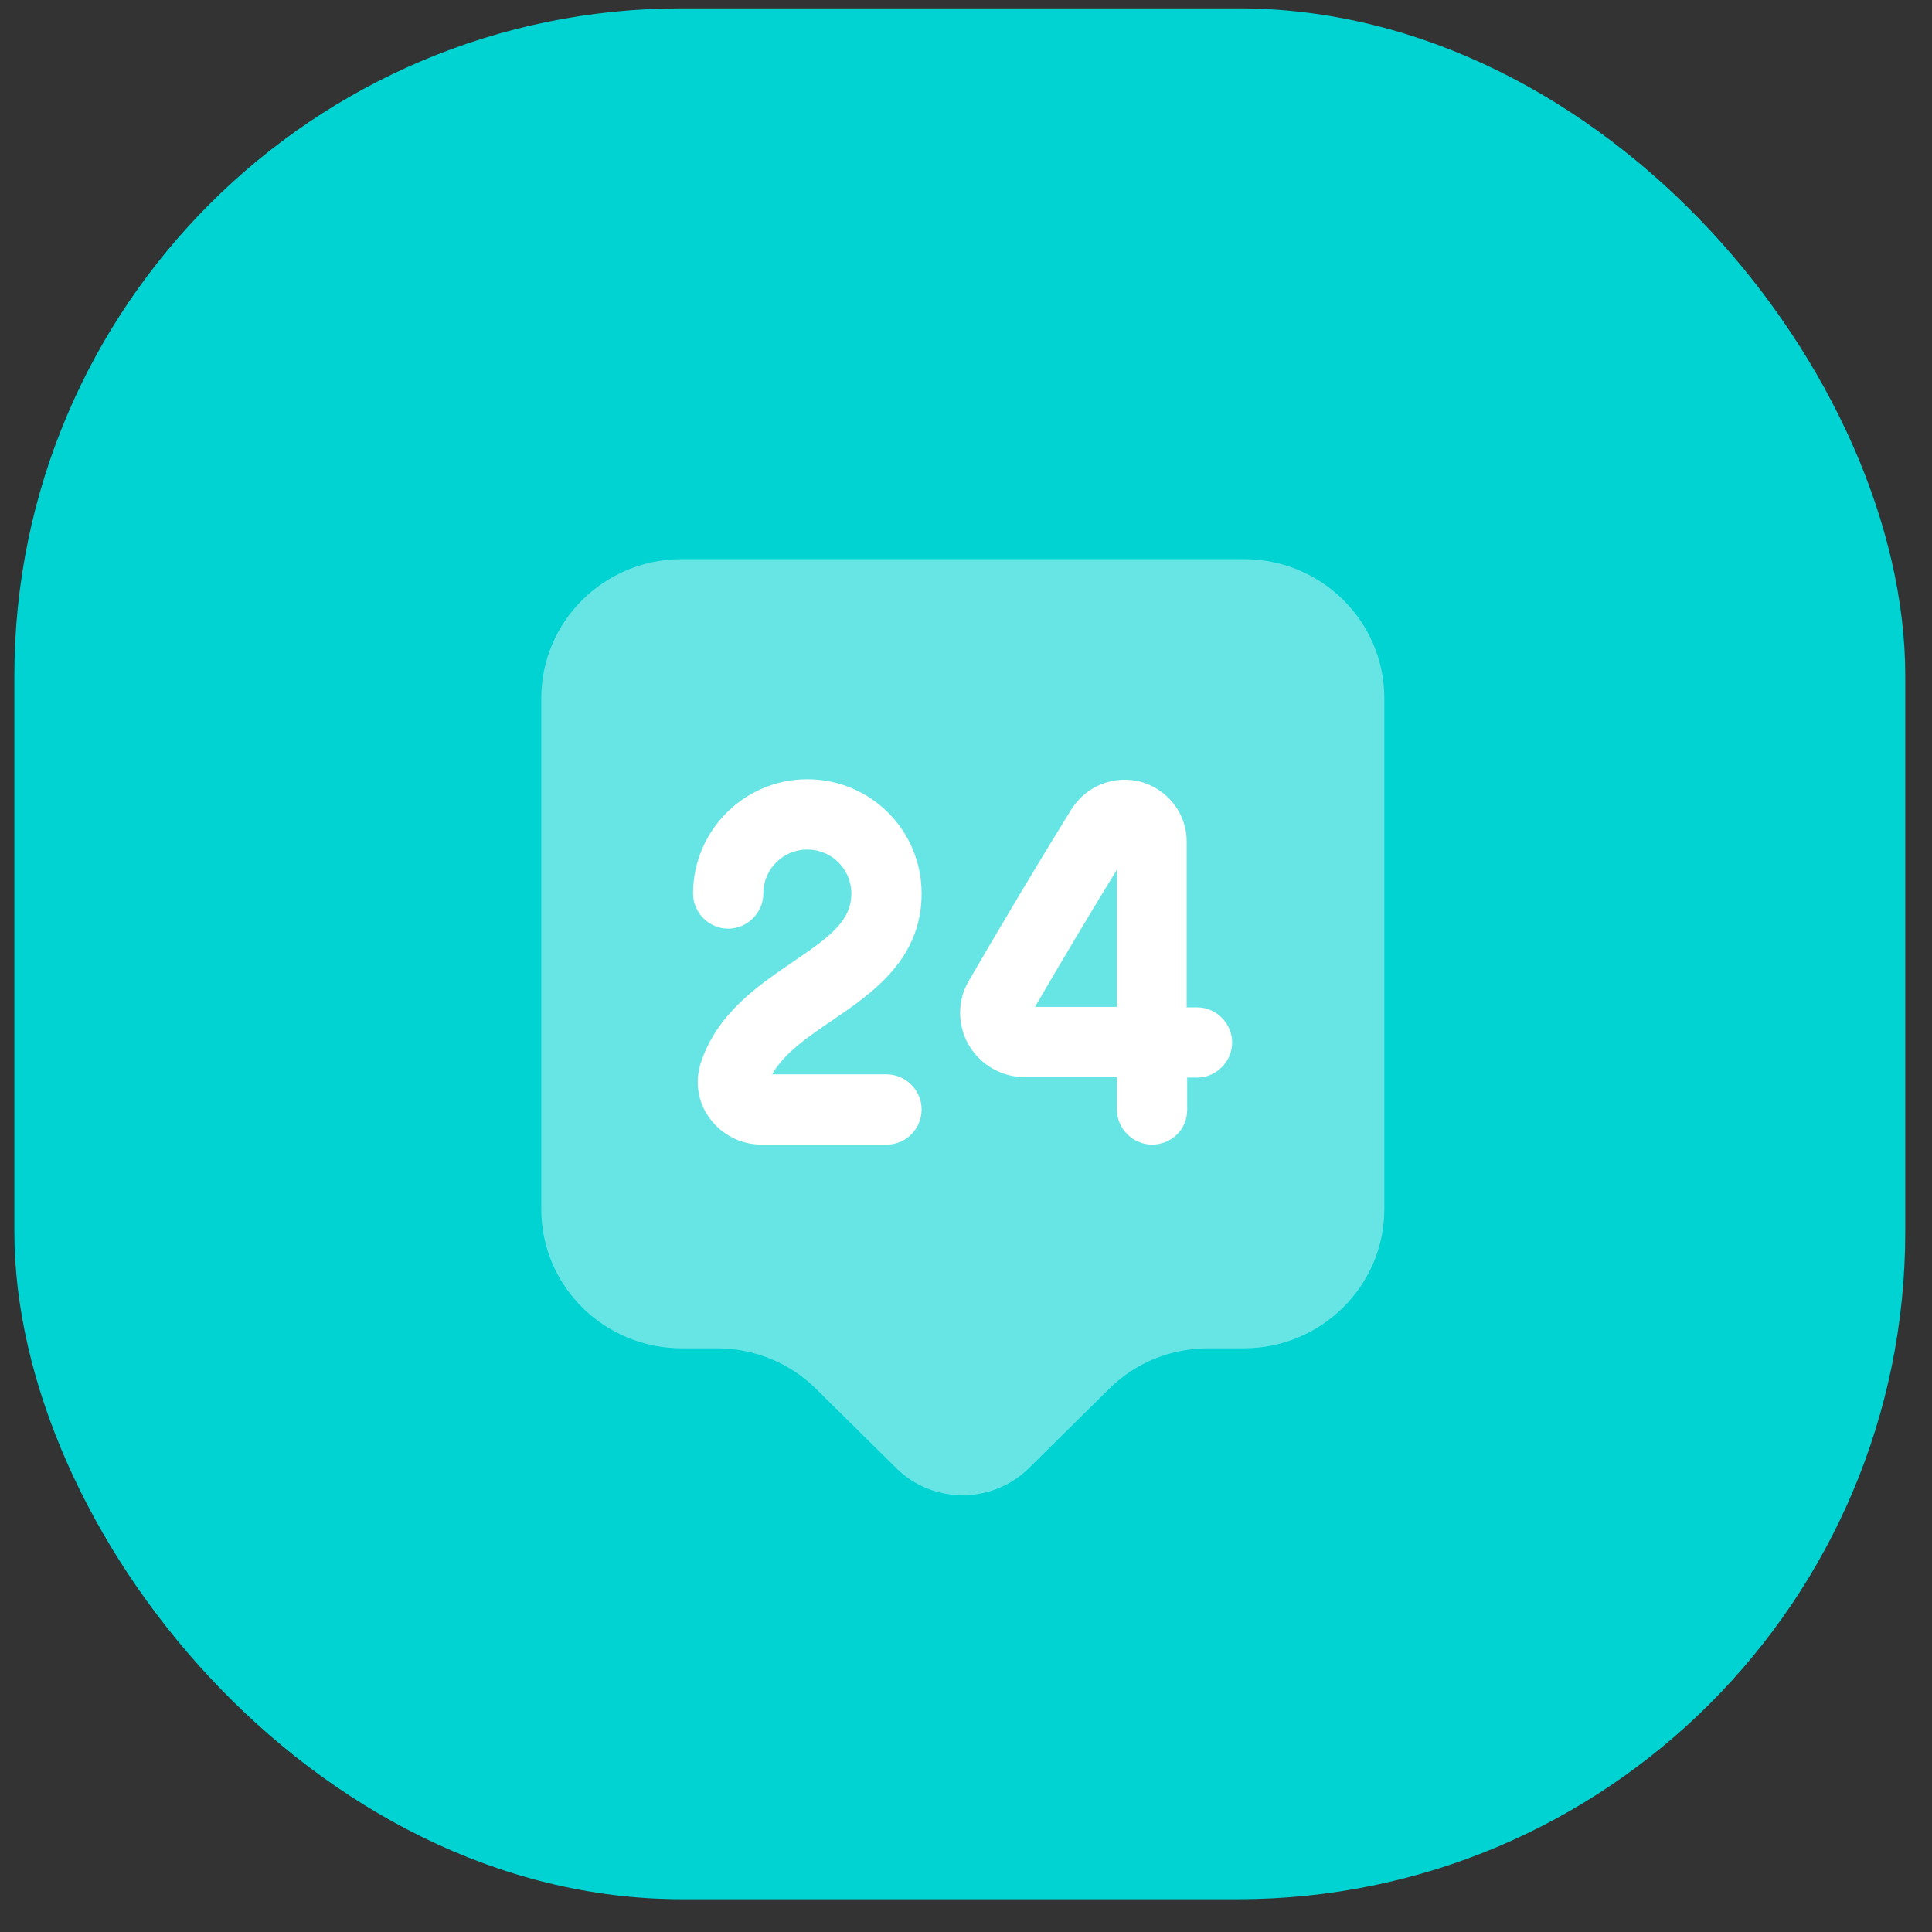
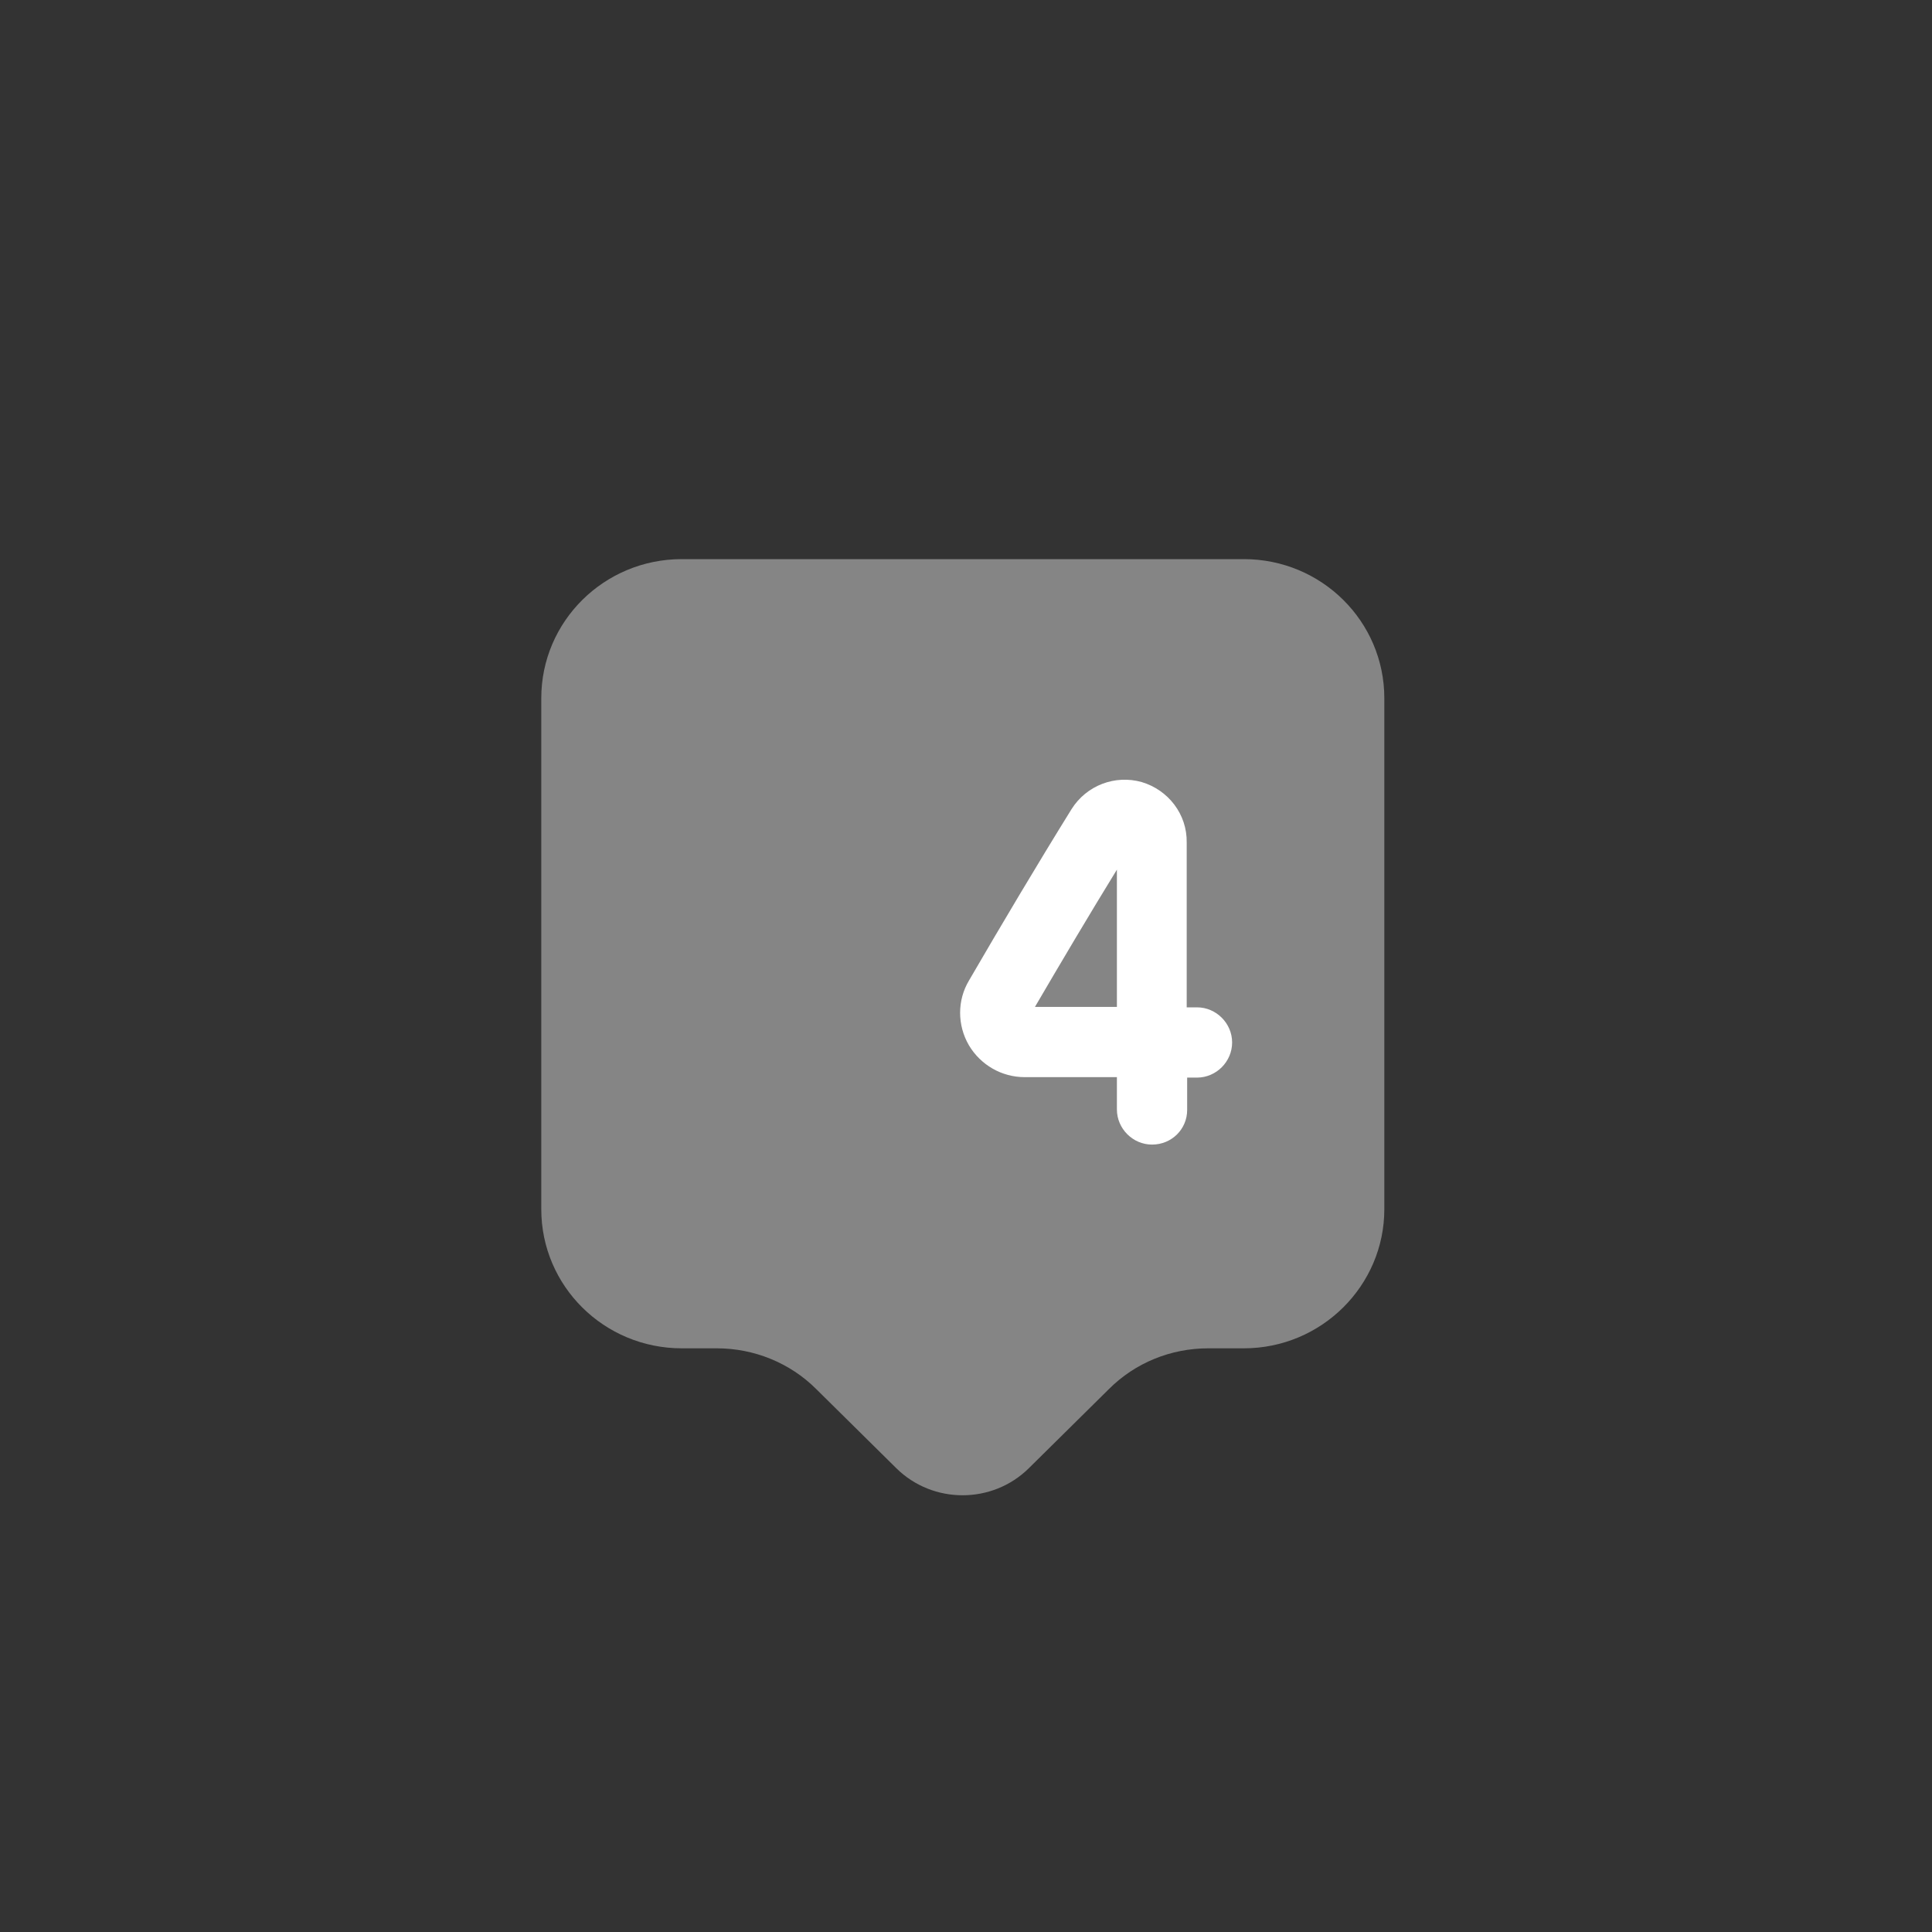
<svg xmlns="http://www.w3.org/2000/svg" width="55" height="55" viewBox="0 0 55 55" fill="none">
  <rect x="0" y="0" width="55" height="55" fill="#333333" stroke="none" />
-   <rect x="0.409" y="0.237" width="53.83" height="53.83" rx="19" fill="#00D3D2" />
  <path opacity="0.4" d="M35.409 38.384H34.396C33.329 38.384 32.316 38.797 31.569 39.544L29.289 41.797C28.249 42.824 26.556 42.824 25.516 41.797L23.236 39.544C22.489 38.797 21.463 38.384 20.409 38.384H19.409C17.196 38.384 15.409 36.611 15.409 34.424V19.877C15.409 17.691 17.196 15.917 19.409 15.917H35.409C37.623 15.917 39.409 17.691 39.409 19.877V34.424C39.409 36.597 37.623 38.384 35.409 38.384Z" fill="white" />
-   <path d="M25.25 32.584H21.676C21.09 32.584 20.543 32.304 20.196 31.824C19.863 31.37 19.783 30.811 19.943 30.277C20.41 28.851 21.556 28.077 22.57 27.384C23.636 26.664 24.236 26.21 24.236 25.437C24.236 24.744 23.676 24.184 22.983 24.184C22.29 24.184 21.73 24.744 21.73 25.437C21.73 25.984 21.276 26.437 20.73 26.437C20.183 26.437 19.73 25.984 19.73 25.437C19.73 23.651 21.183 22.184 22.983 22.184C24.783 22.184 26.236 23.637 26.236 25.437C26.236 27.317 24.823 28.277 23.689 29.05C22.983 29.53 22.316 29.984 21.983 30.584H25.236C25.783 30.584 26.236 31.037 26.236 31.584C26.236 32.13 25.796 32.584 25.25 32.584Z" fill="white" />
  <path d="M32.796 32.584C32.249 32.584 31.796 32.13 31.796 31.584V30.664H29.183C29.183 30.664 29.183 30.664 29.169 30.664C28.516 30.664 27.916 30.317 27.583 29.757C27.249 29.184 27.249 28.477 27.583 27.917C28.489 26.357 29.543 24.584 30.503 23.037C30.929 22.357 31.743 22.05 32.503 22.264C33.263 22.491 33.796 23.184 33.783 23.984V28.677H34.076C34.623 28.677 35.076 29.131 35.076 29.677C35.076 30.224 34.623 30.677 34.076 30.677H33.796V31.597C33.796 32.144 33.356 32.584 32.796 32.584ZM31.796 24.757C31.009 26.037 30.196 27.41 29.463 28.664H31.796V24.757Z" fill="white" />
</svg>